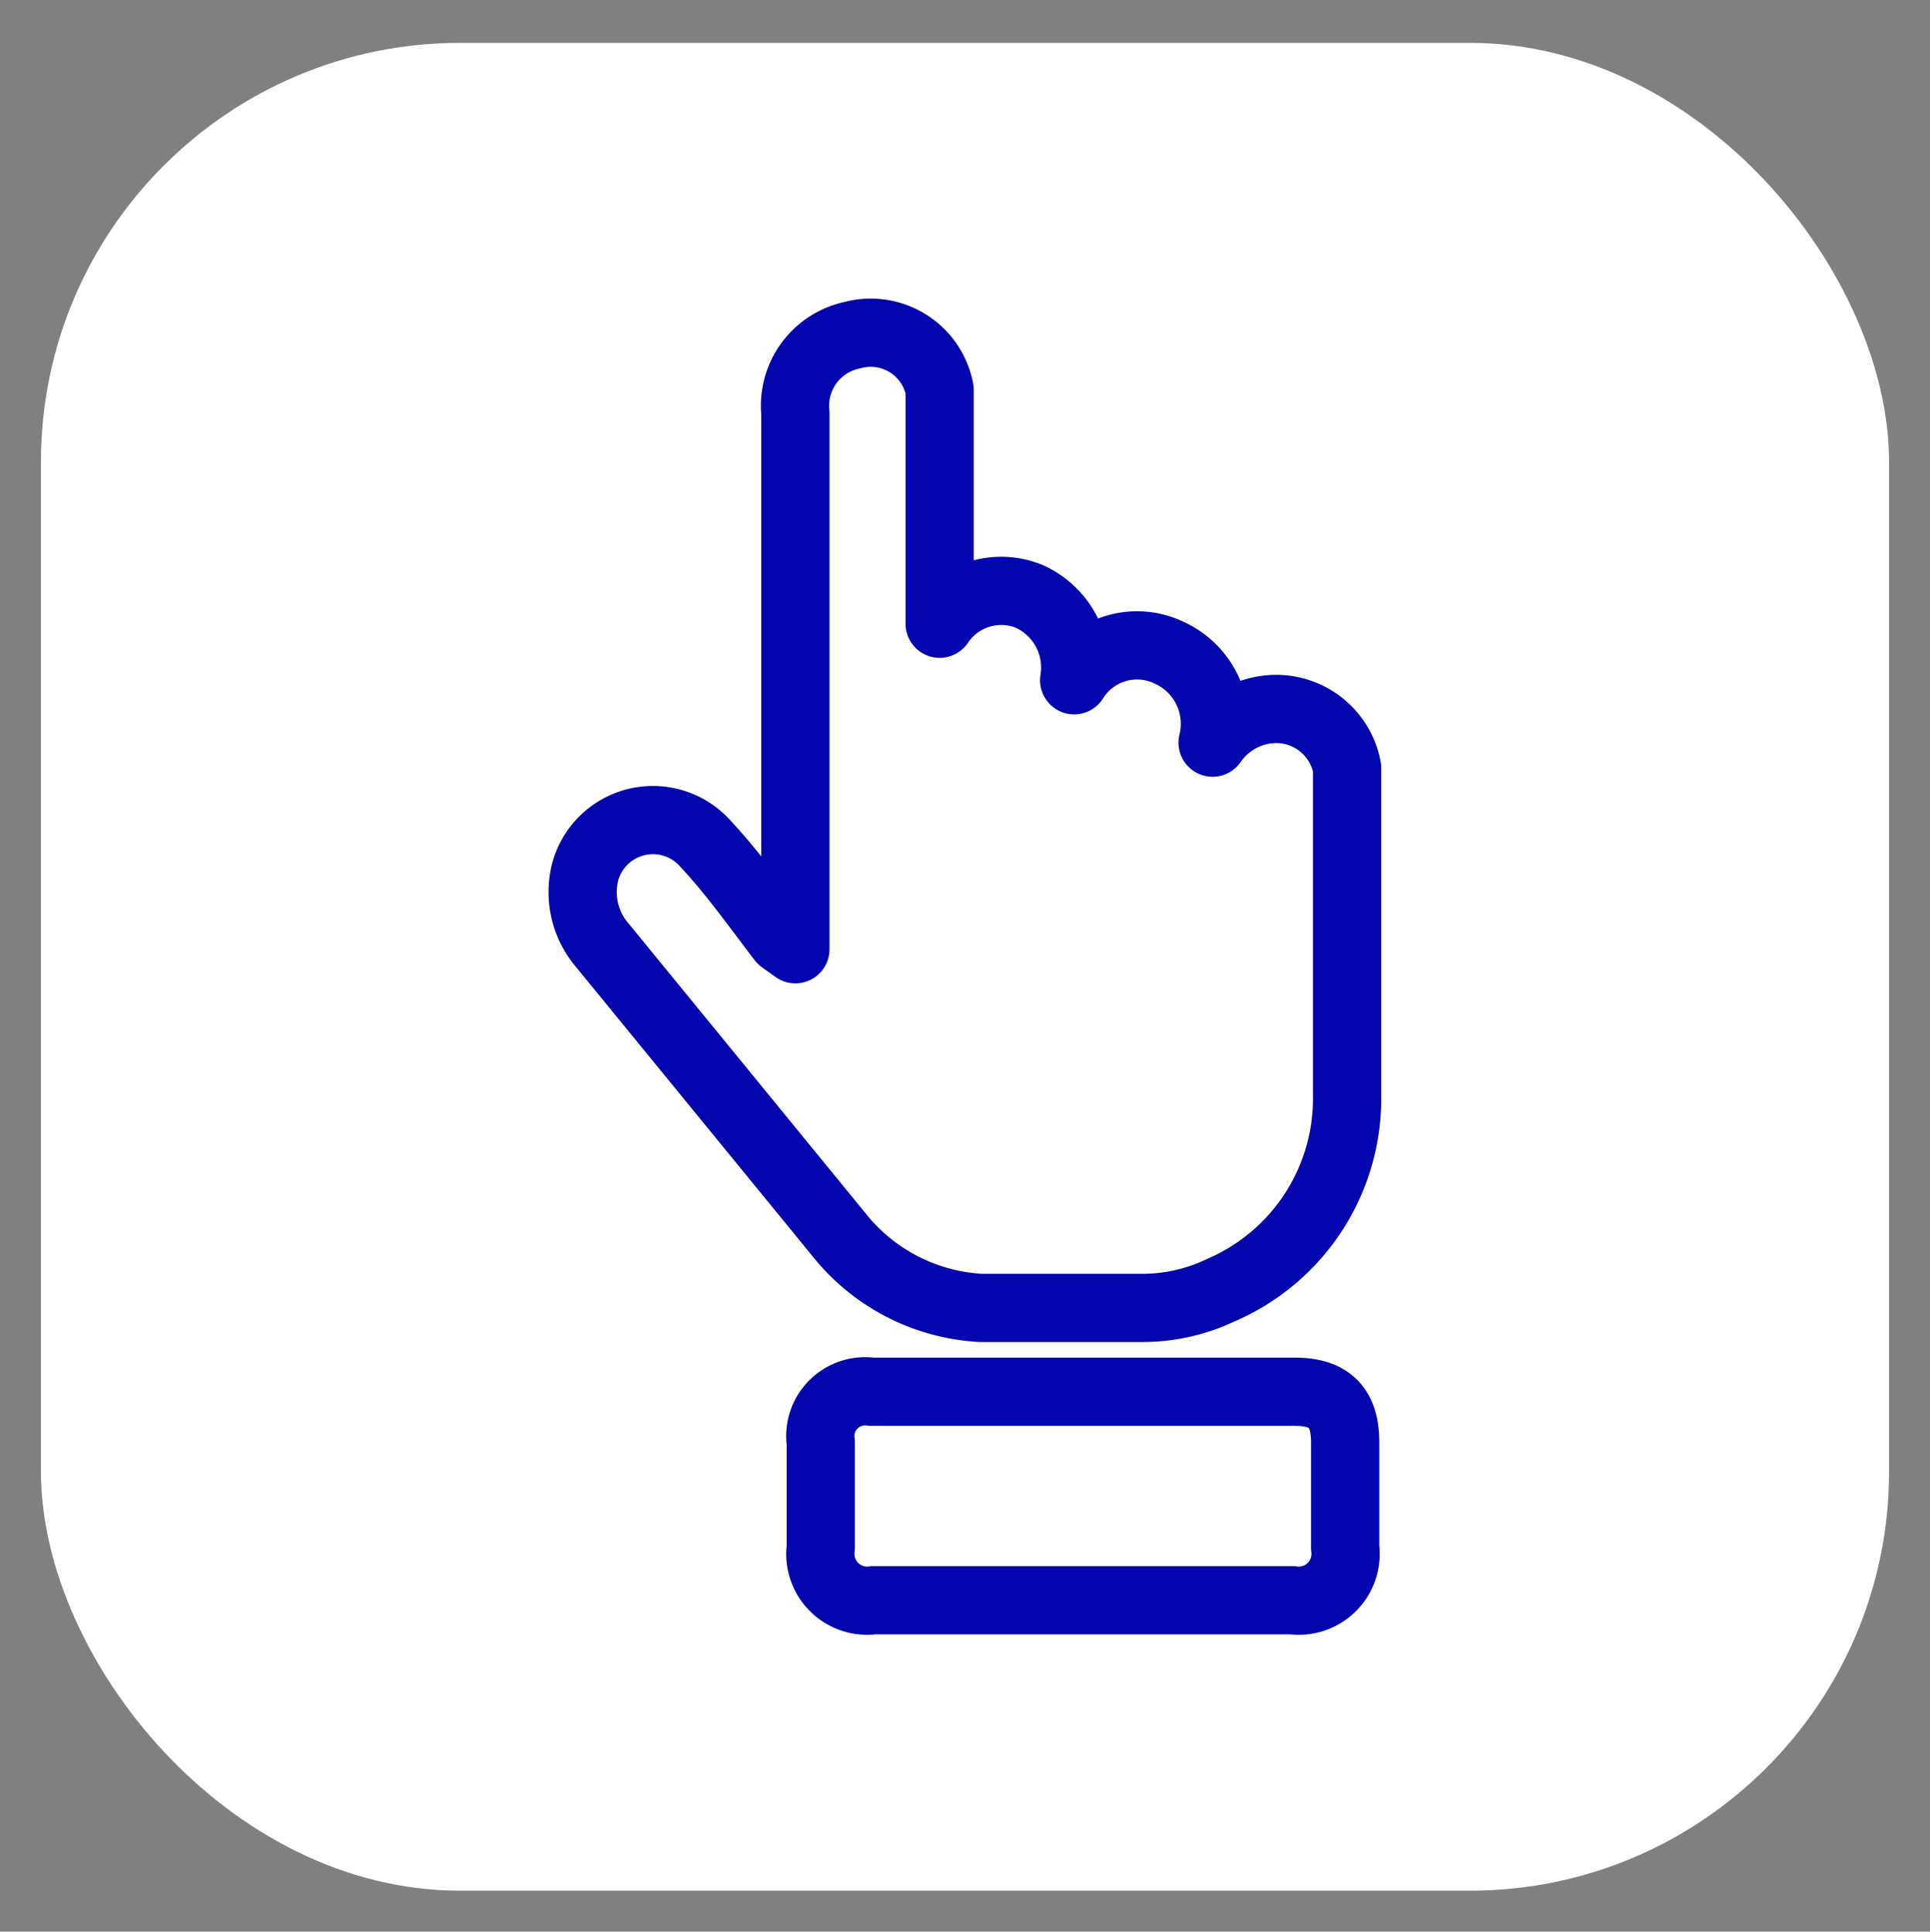
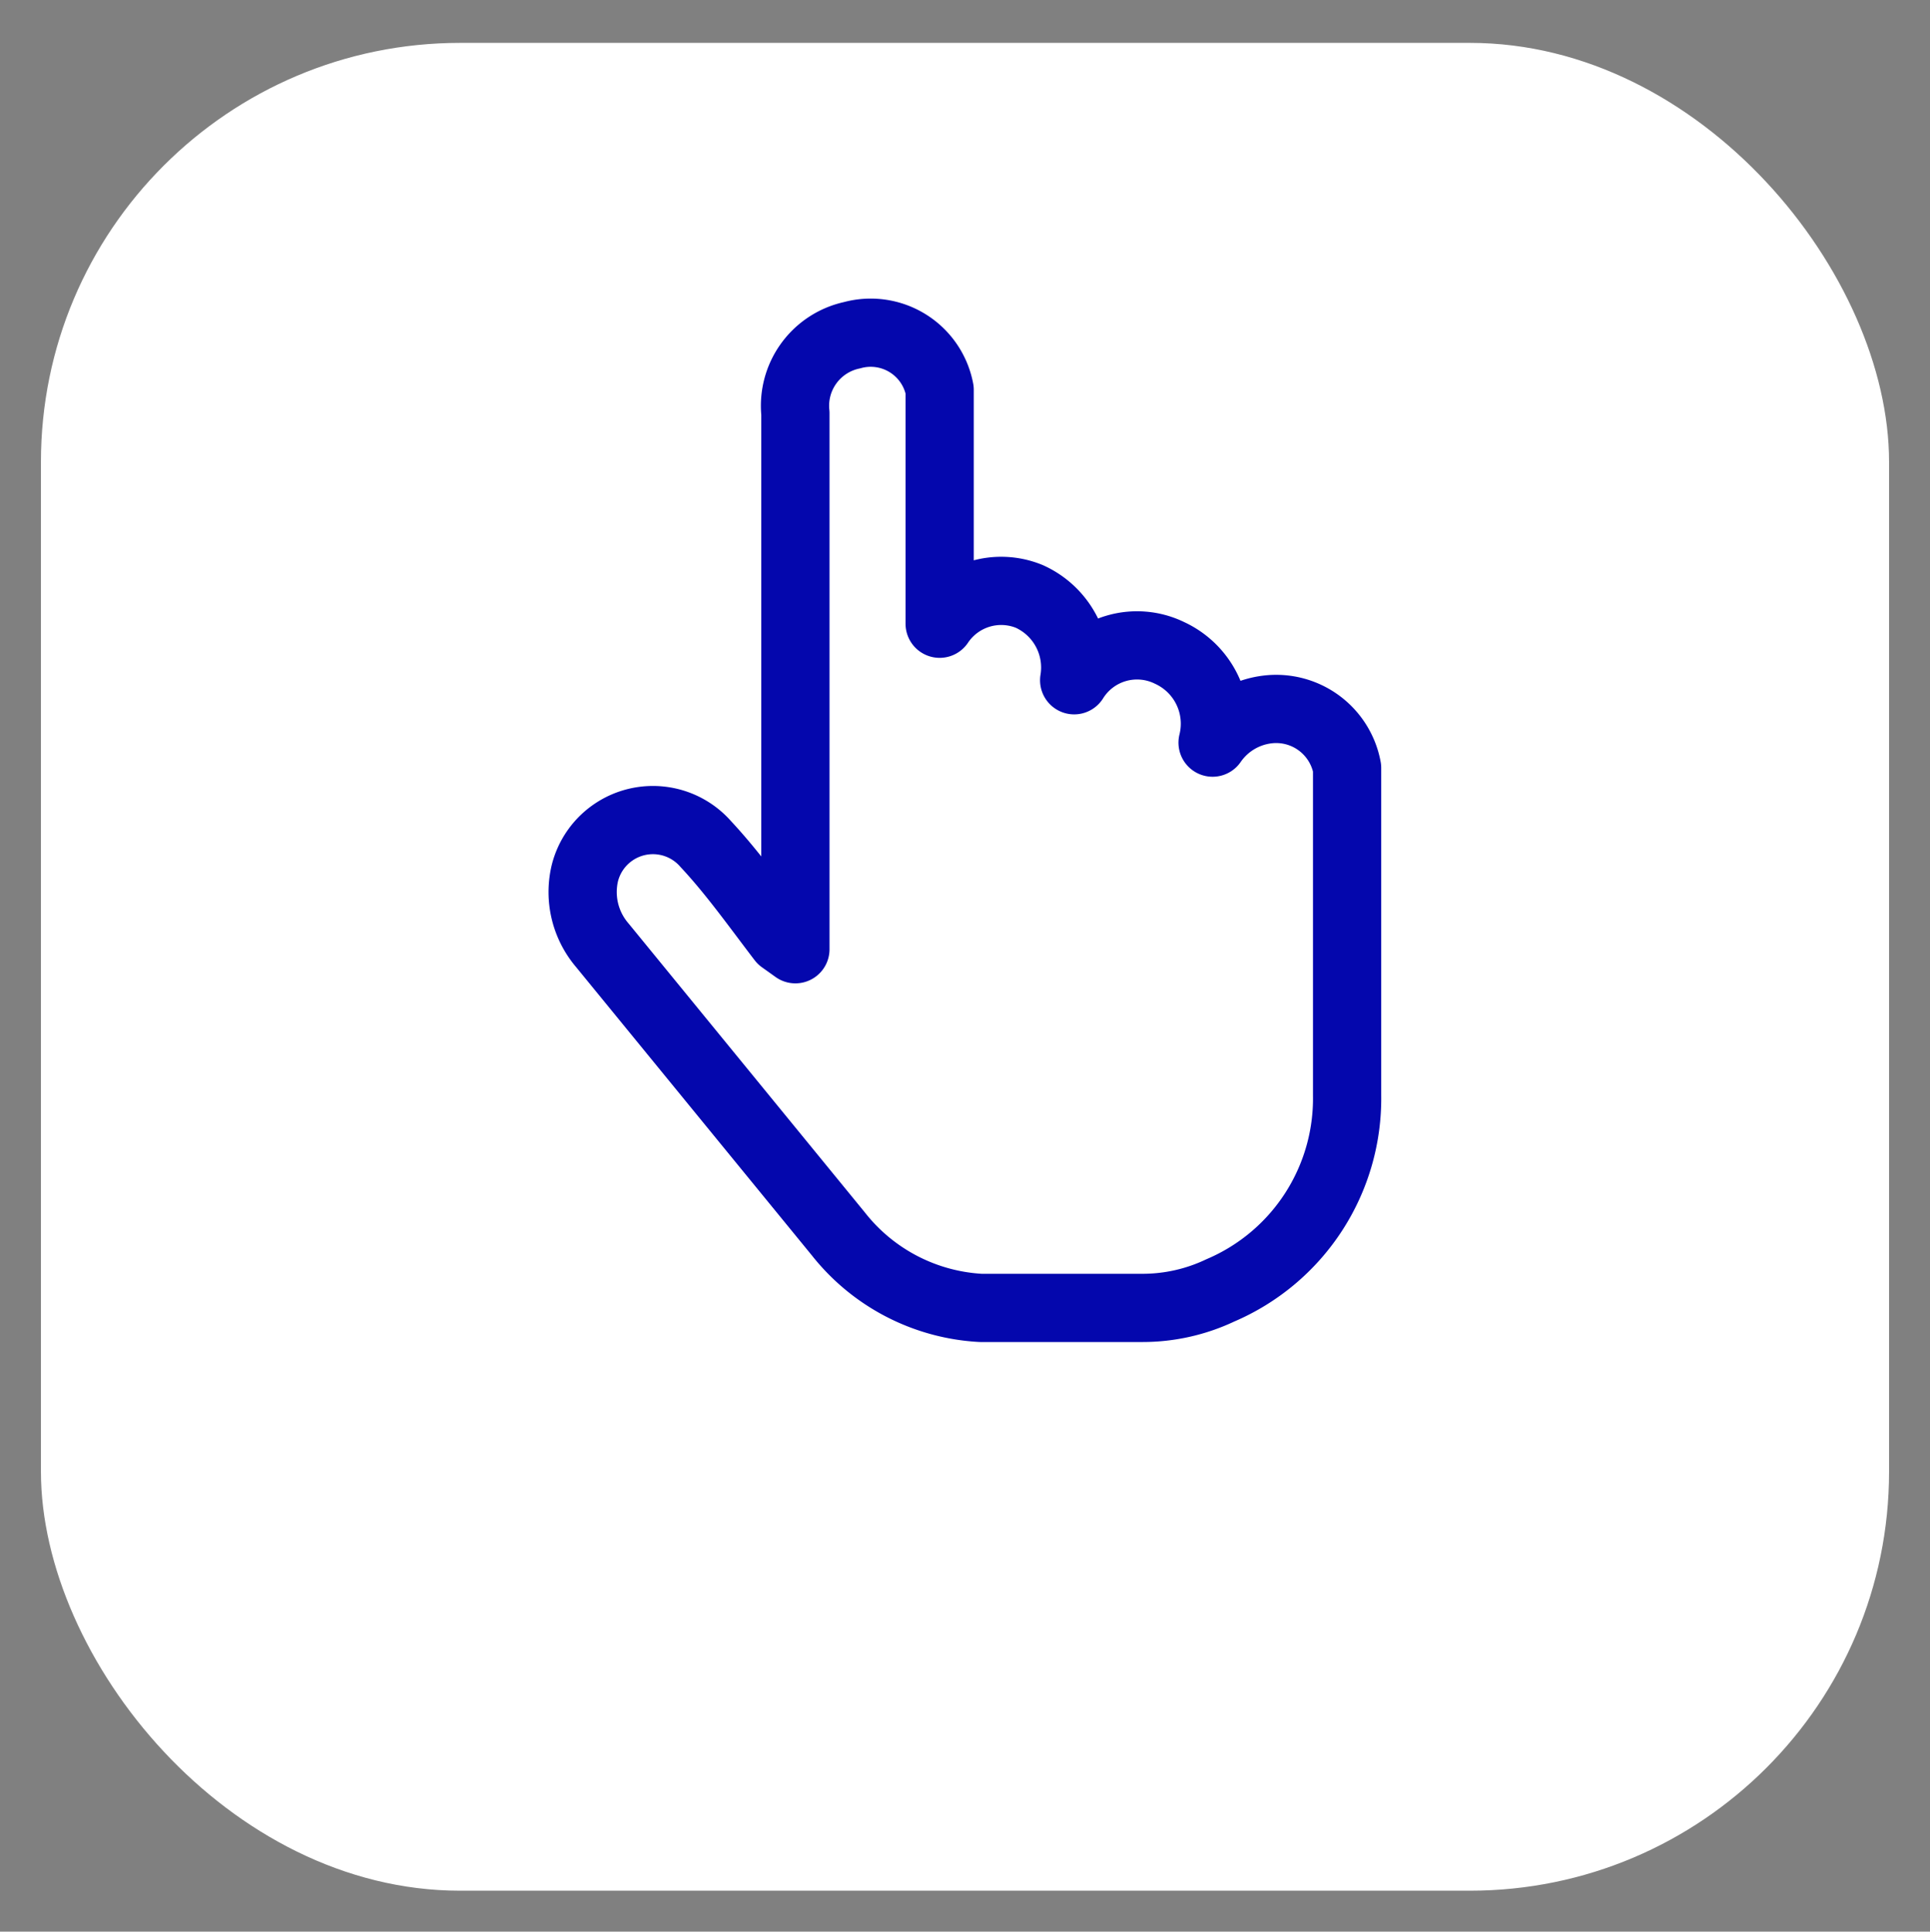
<svg xmlns="http://www.w3.org/2000/svg" id="Слой_1" data-name="Слой 1" viewBox="0 0 9.9 9.91">
  <rect x="0" y="0" width="9.9" height="9.91" fill="#808080" stroke="none" />
  <defs>
    <style> .cls-1 { fill: #fff; } .cls-2 { fill: none; stroke: #0407ad; stroke-linejoin: round; stroke-width: 0.35px; } </style>
  </defs>
  <rect class="cls-1" x="0.21" y="0.22" width="9.48" height="9.48" rx="2.15" />
  <g>
    <path class="cls-2" d="M4.08,4.87V2.12a.37.37,0,0,1,.29-.4A.36.36,0,0,1,4.82,2c0,.12,0,.24,0,.36V3.2a.38.38,0,0,1,.46-.14.4.4,0,0,1,.23.43A.38.38,0,0,1,6,3.35a.4.4,0,0,1,.22.46.4.4,0,0,1,.28-.17.37.37,0,0,1,.41.3v.11c0,.52,0,1,0,1.57a1.07,1.07,0,0,1-.65,1,.93.93,0,0,1-.4.09c-.28,0-.55,0-.83,0a1,1,0,0,1-.73-.38L3.09,4.85A.42.42,0,0,1,3,4.48a.36.36,0,0,1,.62-.15c.14.15.26.32.39.49l0,0Z" />
-     <path class="cls-2" d="M5.56,7.14H6.64c.18,0,.26.08.26.26v.54a.24.24,0,0,1-.27.27H4.48a.24.24,0,0,1-.27-.27V7.4a.23.23,0,0,1,.26-.26Z" />
  </g>
</svg>